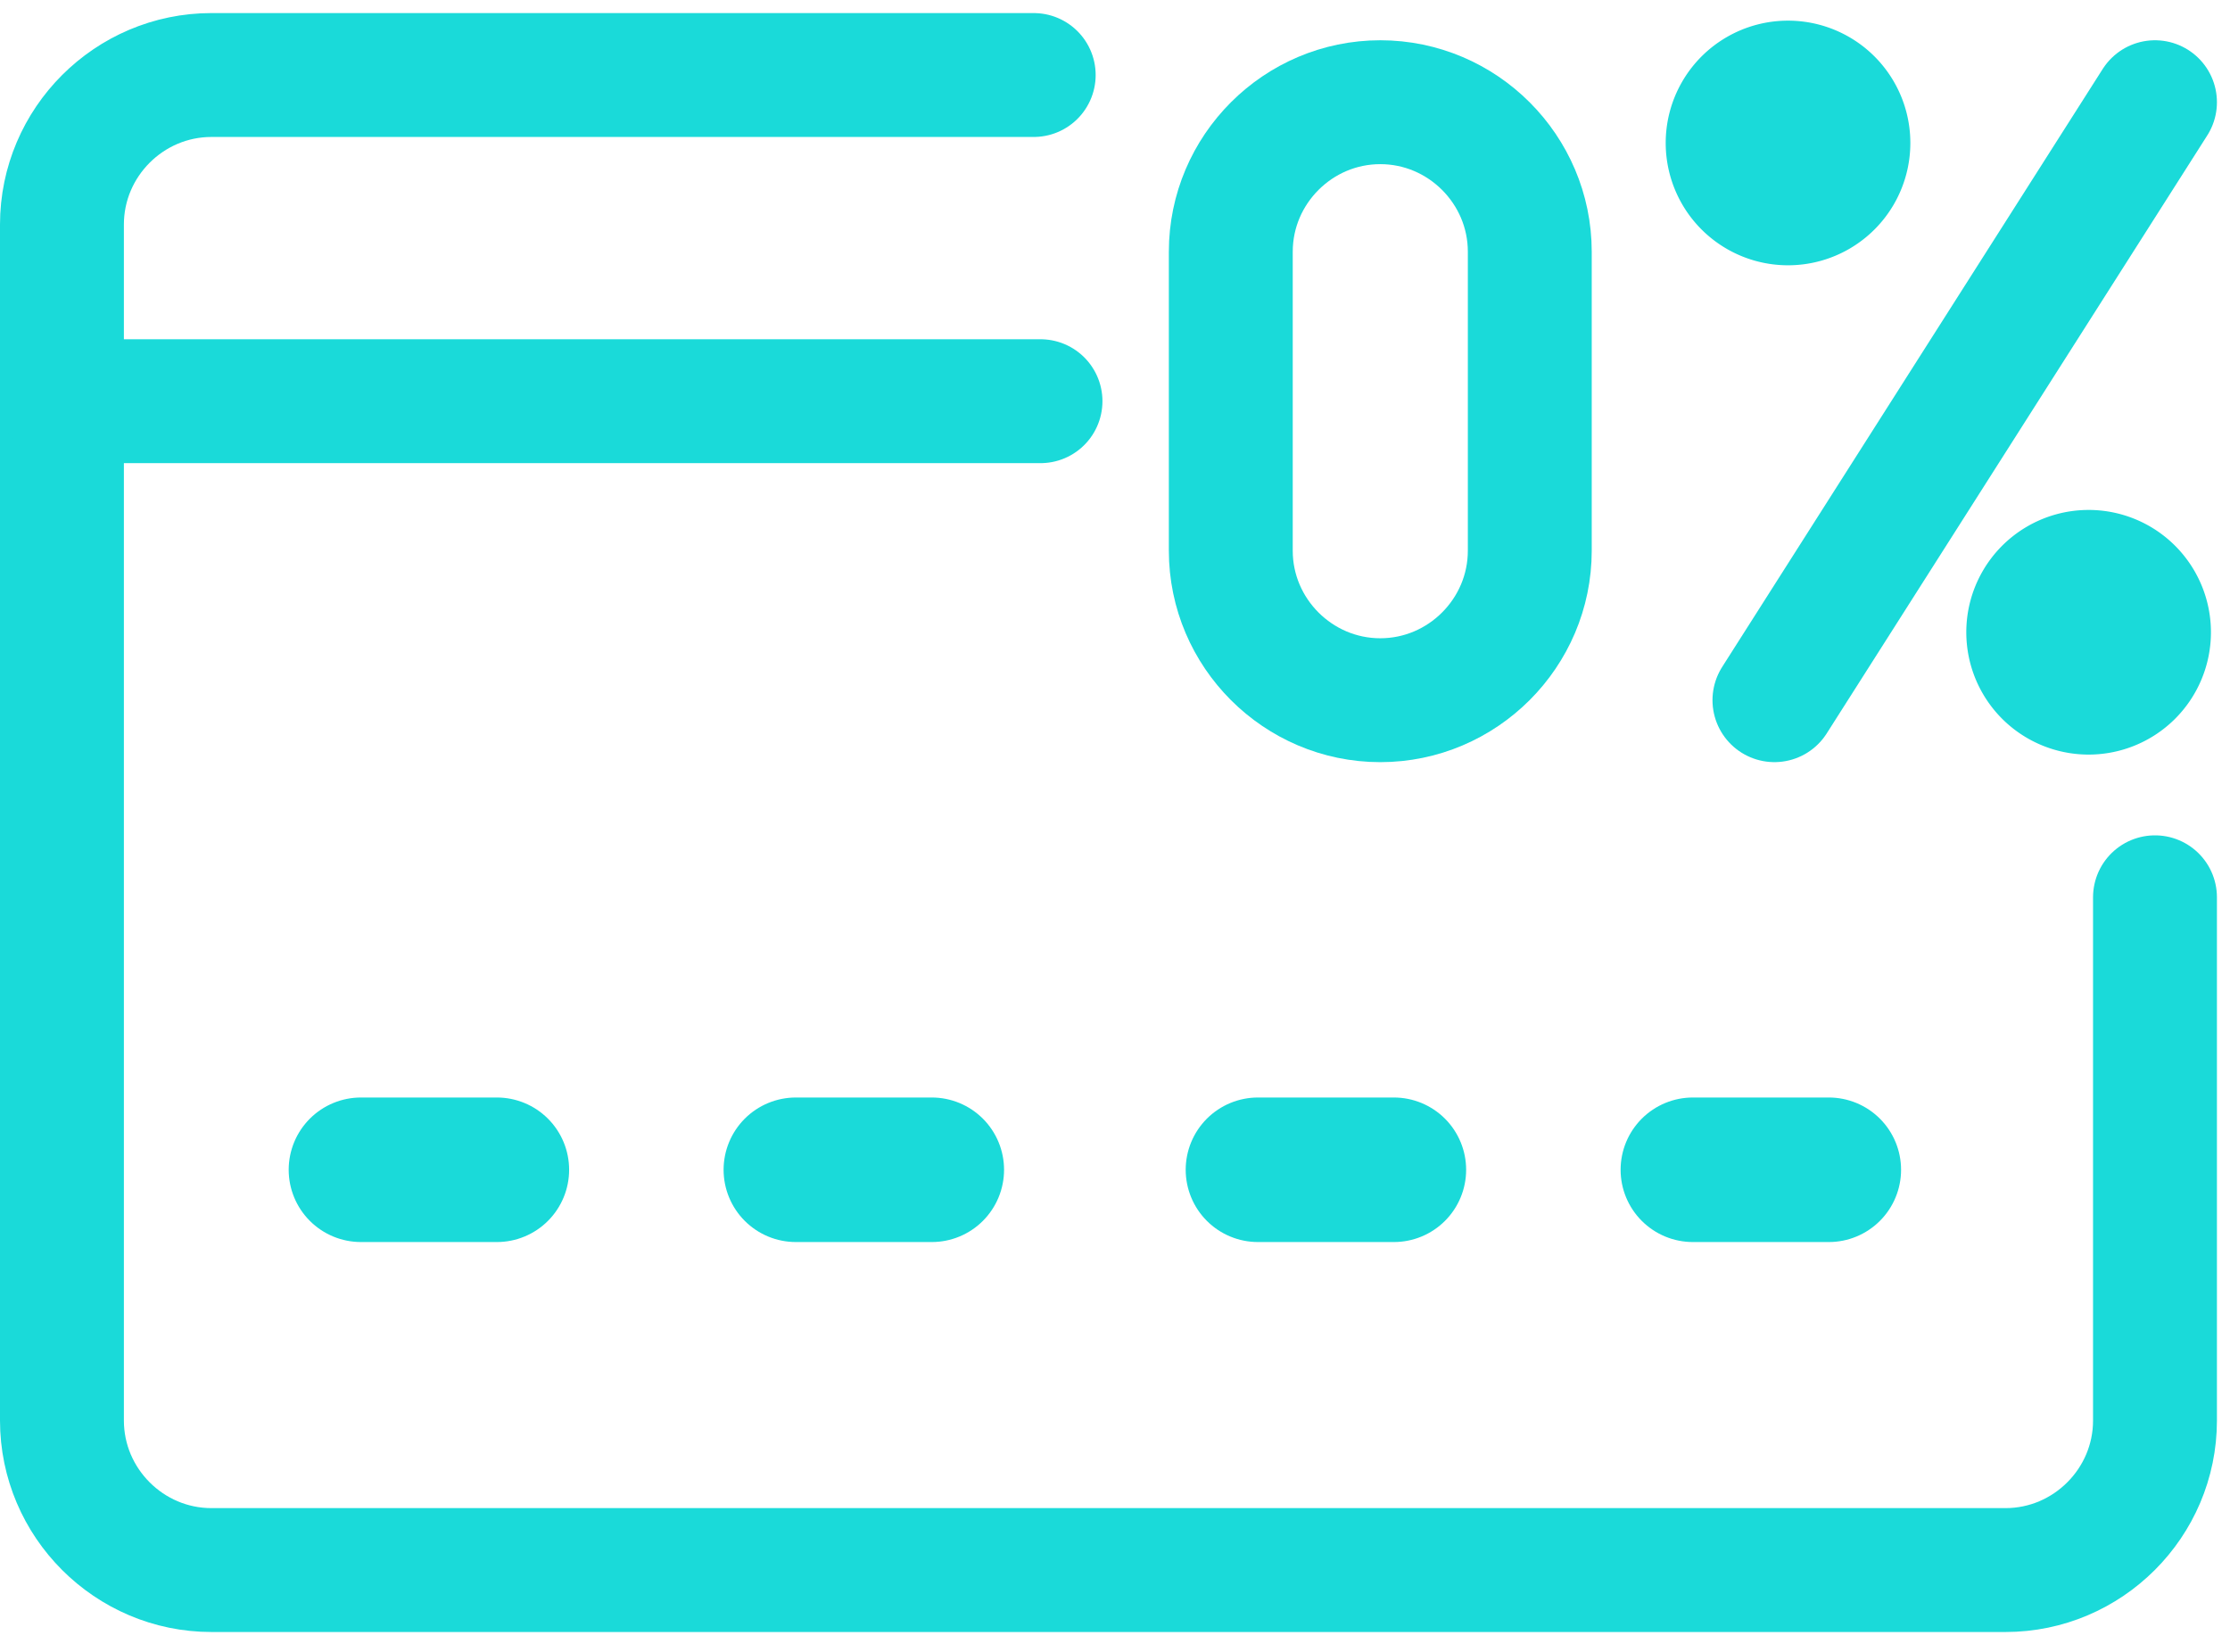
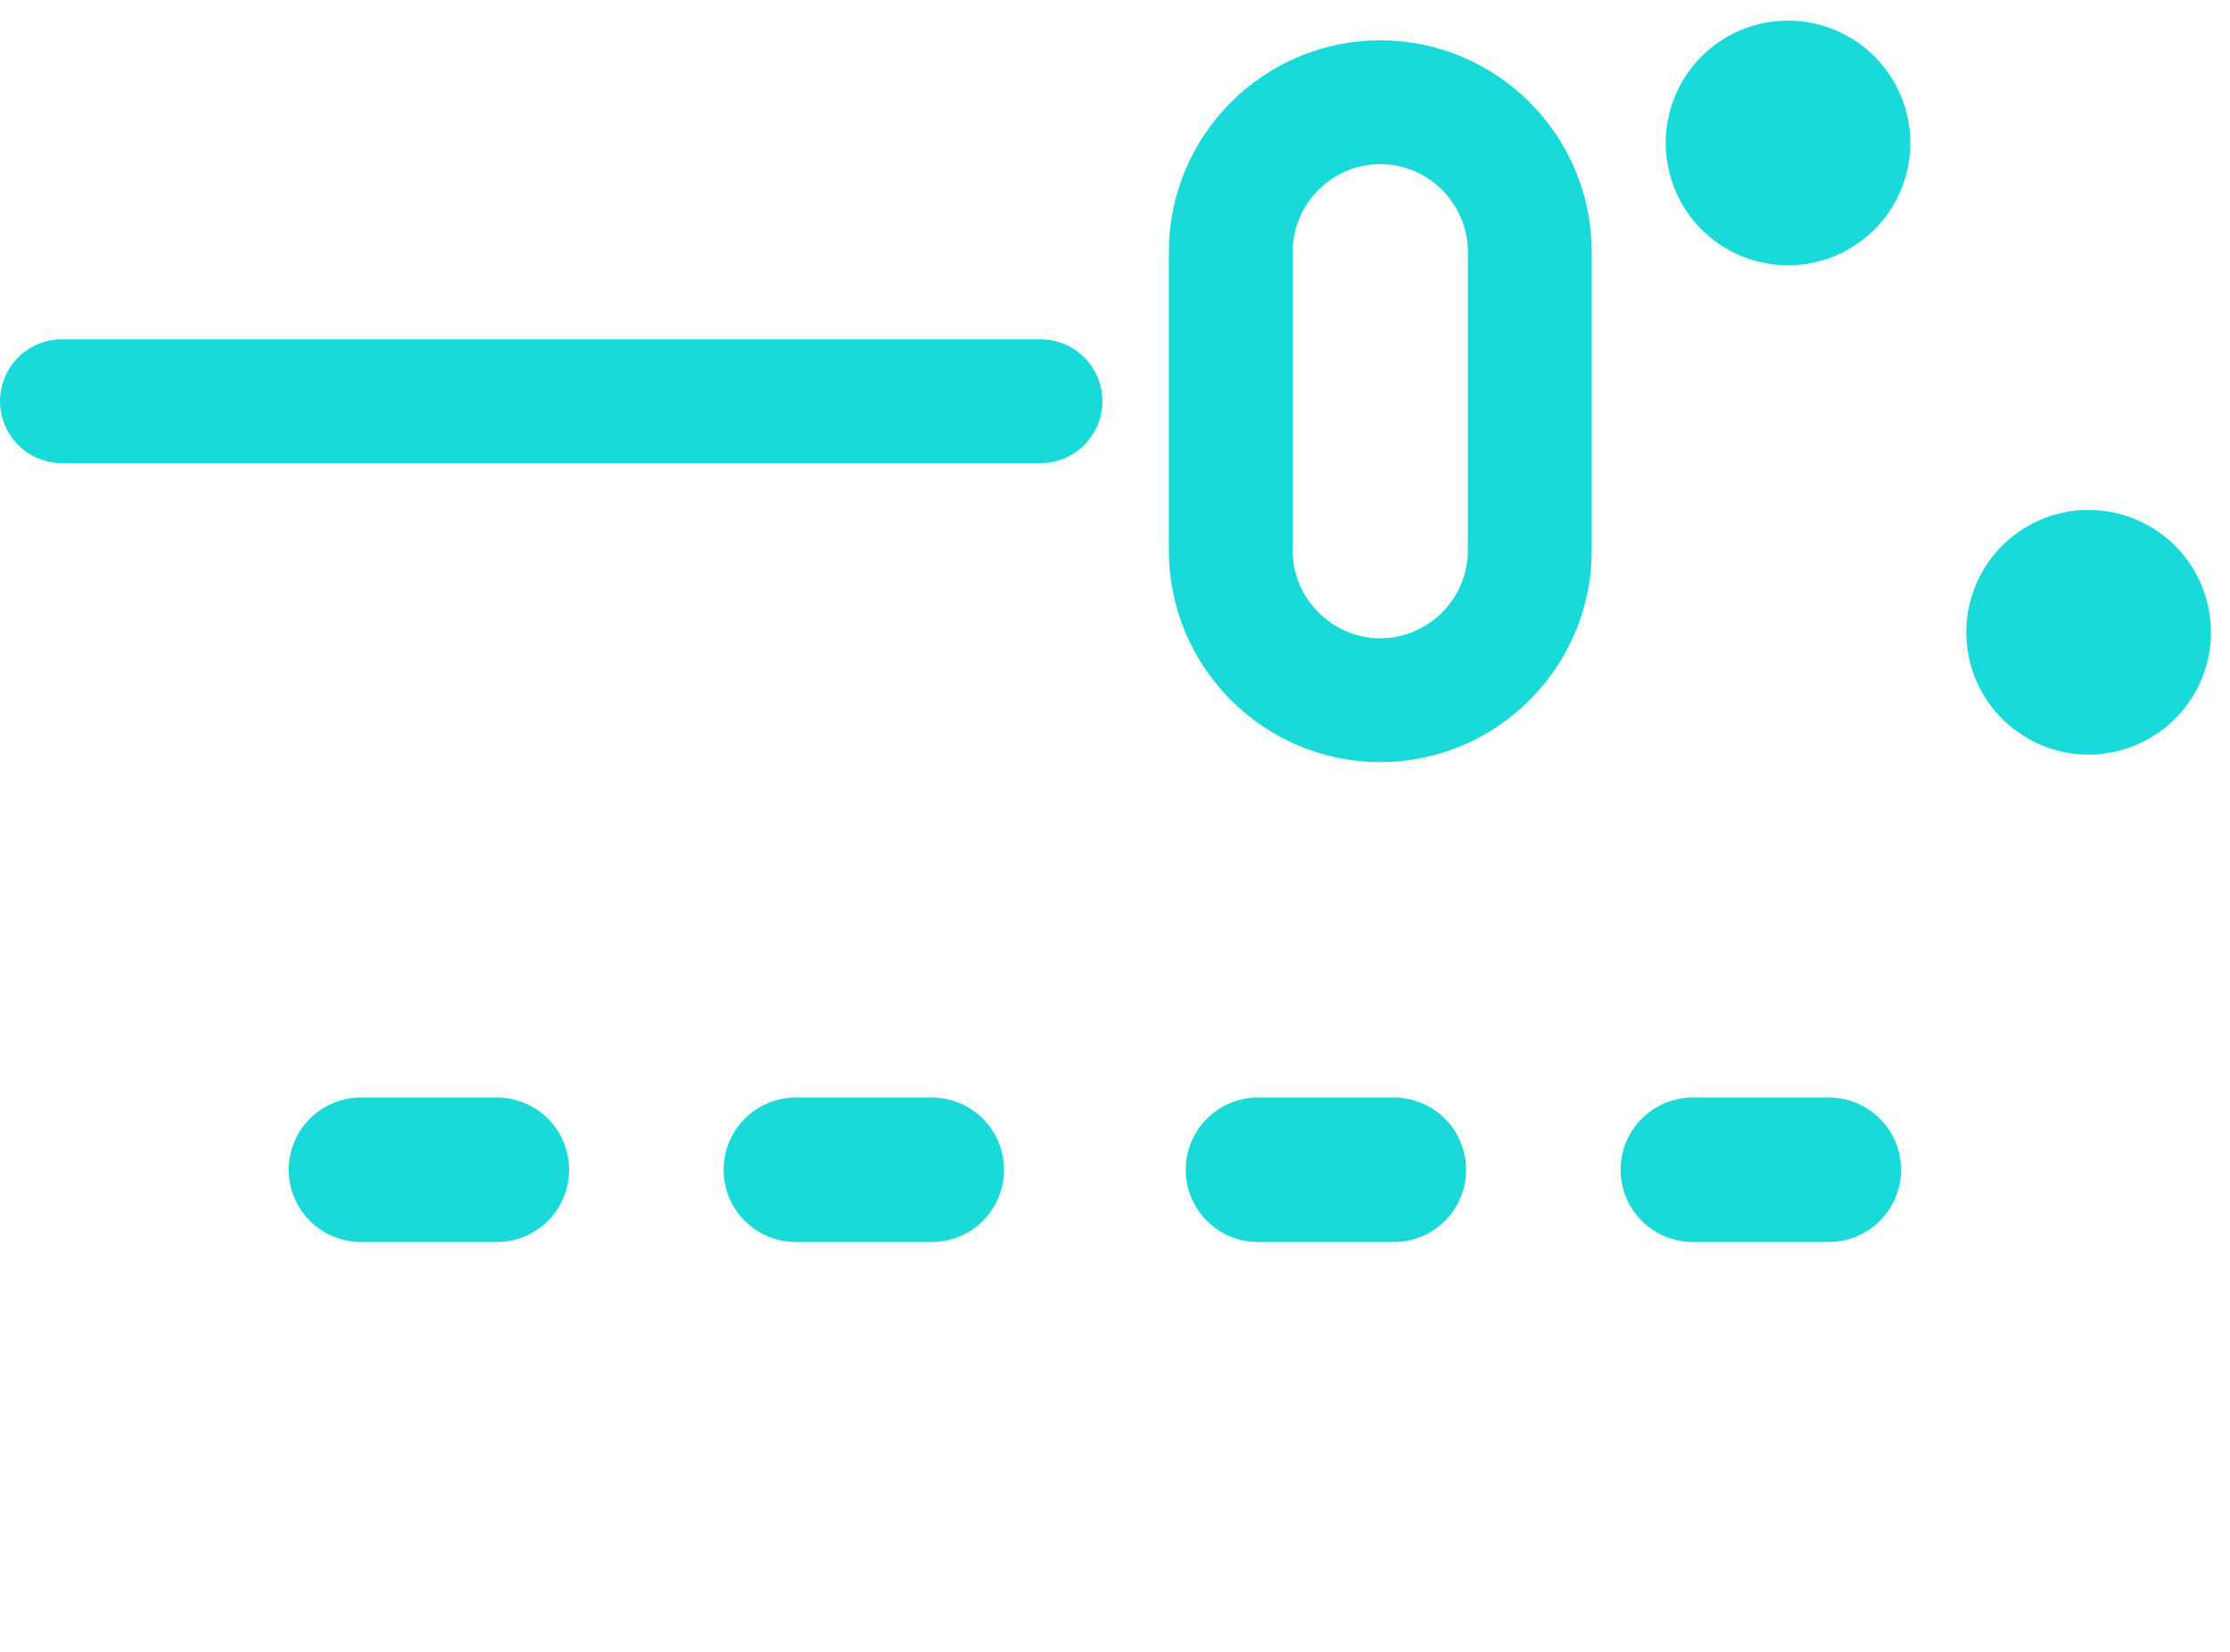
<svg xmlns="http://www.w3.org/2000/svg" width="108" height="80" fill="none">
  <path clip-rule="evenodd" d="M66.848 33.911v0c-3.982 0-7.24-3.258-7.24-7.24V12.19c0-3.982 3.258-7.24 7.24-7.24v0c3.982 0 7.24 3.258 7.24 7.24v14.48c0 3.983-3.258 7.241-7.24 7.241z" stroke="#1ADAD9" stroke-width="6" stroke-linecap="round" stroke-linejoin="round" />
  <path d="M86.595 12.848a5.924 5.924 0 100-11.848 5.924 5.924 0 000 11.848zm14.481 23.696a5.924 5.924 0 100-11.847 5.924 5.924 0 000 11.847z" fill="#1ADAD9" />
-   <path d="M104.367 4.95l-18.43 28.96M50.063 3.633H10.24C6.258 3.633 3 6.89 3 10.873v57.924c0 3.983 3.258 7.241 7.24 7.241h86.887c3.982 0 7.24-3.258 7.24-7.24V43.456" stroke="#1ADAD9" stroke-width="6" stroke-linecap="round" stroke-linejoin="round" />
  <path d="M17.481 56.652h6.582m14.481 0h6.583m15.797 0h6.582m14.481 0h6.583" stroke="#1ADAD9" stroke-width="7" stroke-linecap="round" stroke-linejoin="round" />
  <path d="M3 19.43h47.392" stroke="#1ADAD9" stroke-width="6" stroke-linecap="round" stroke-linejoin="round" />
</svg>